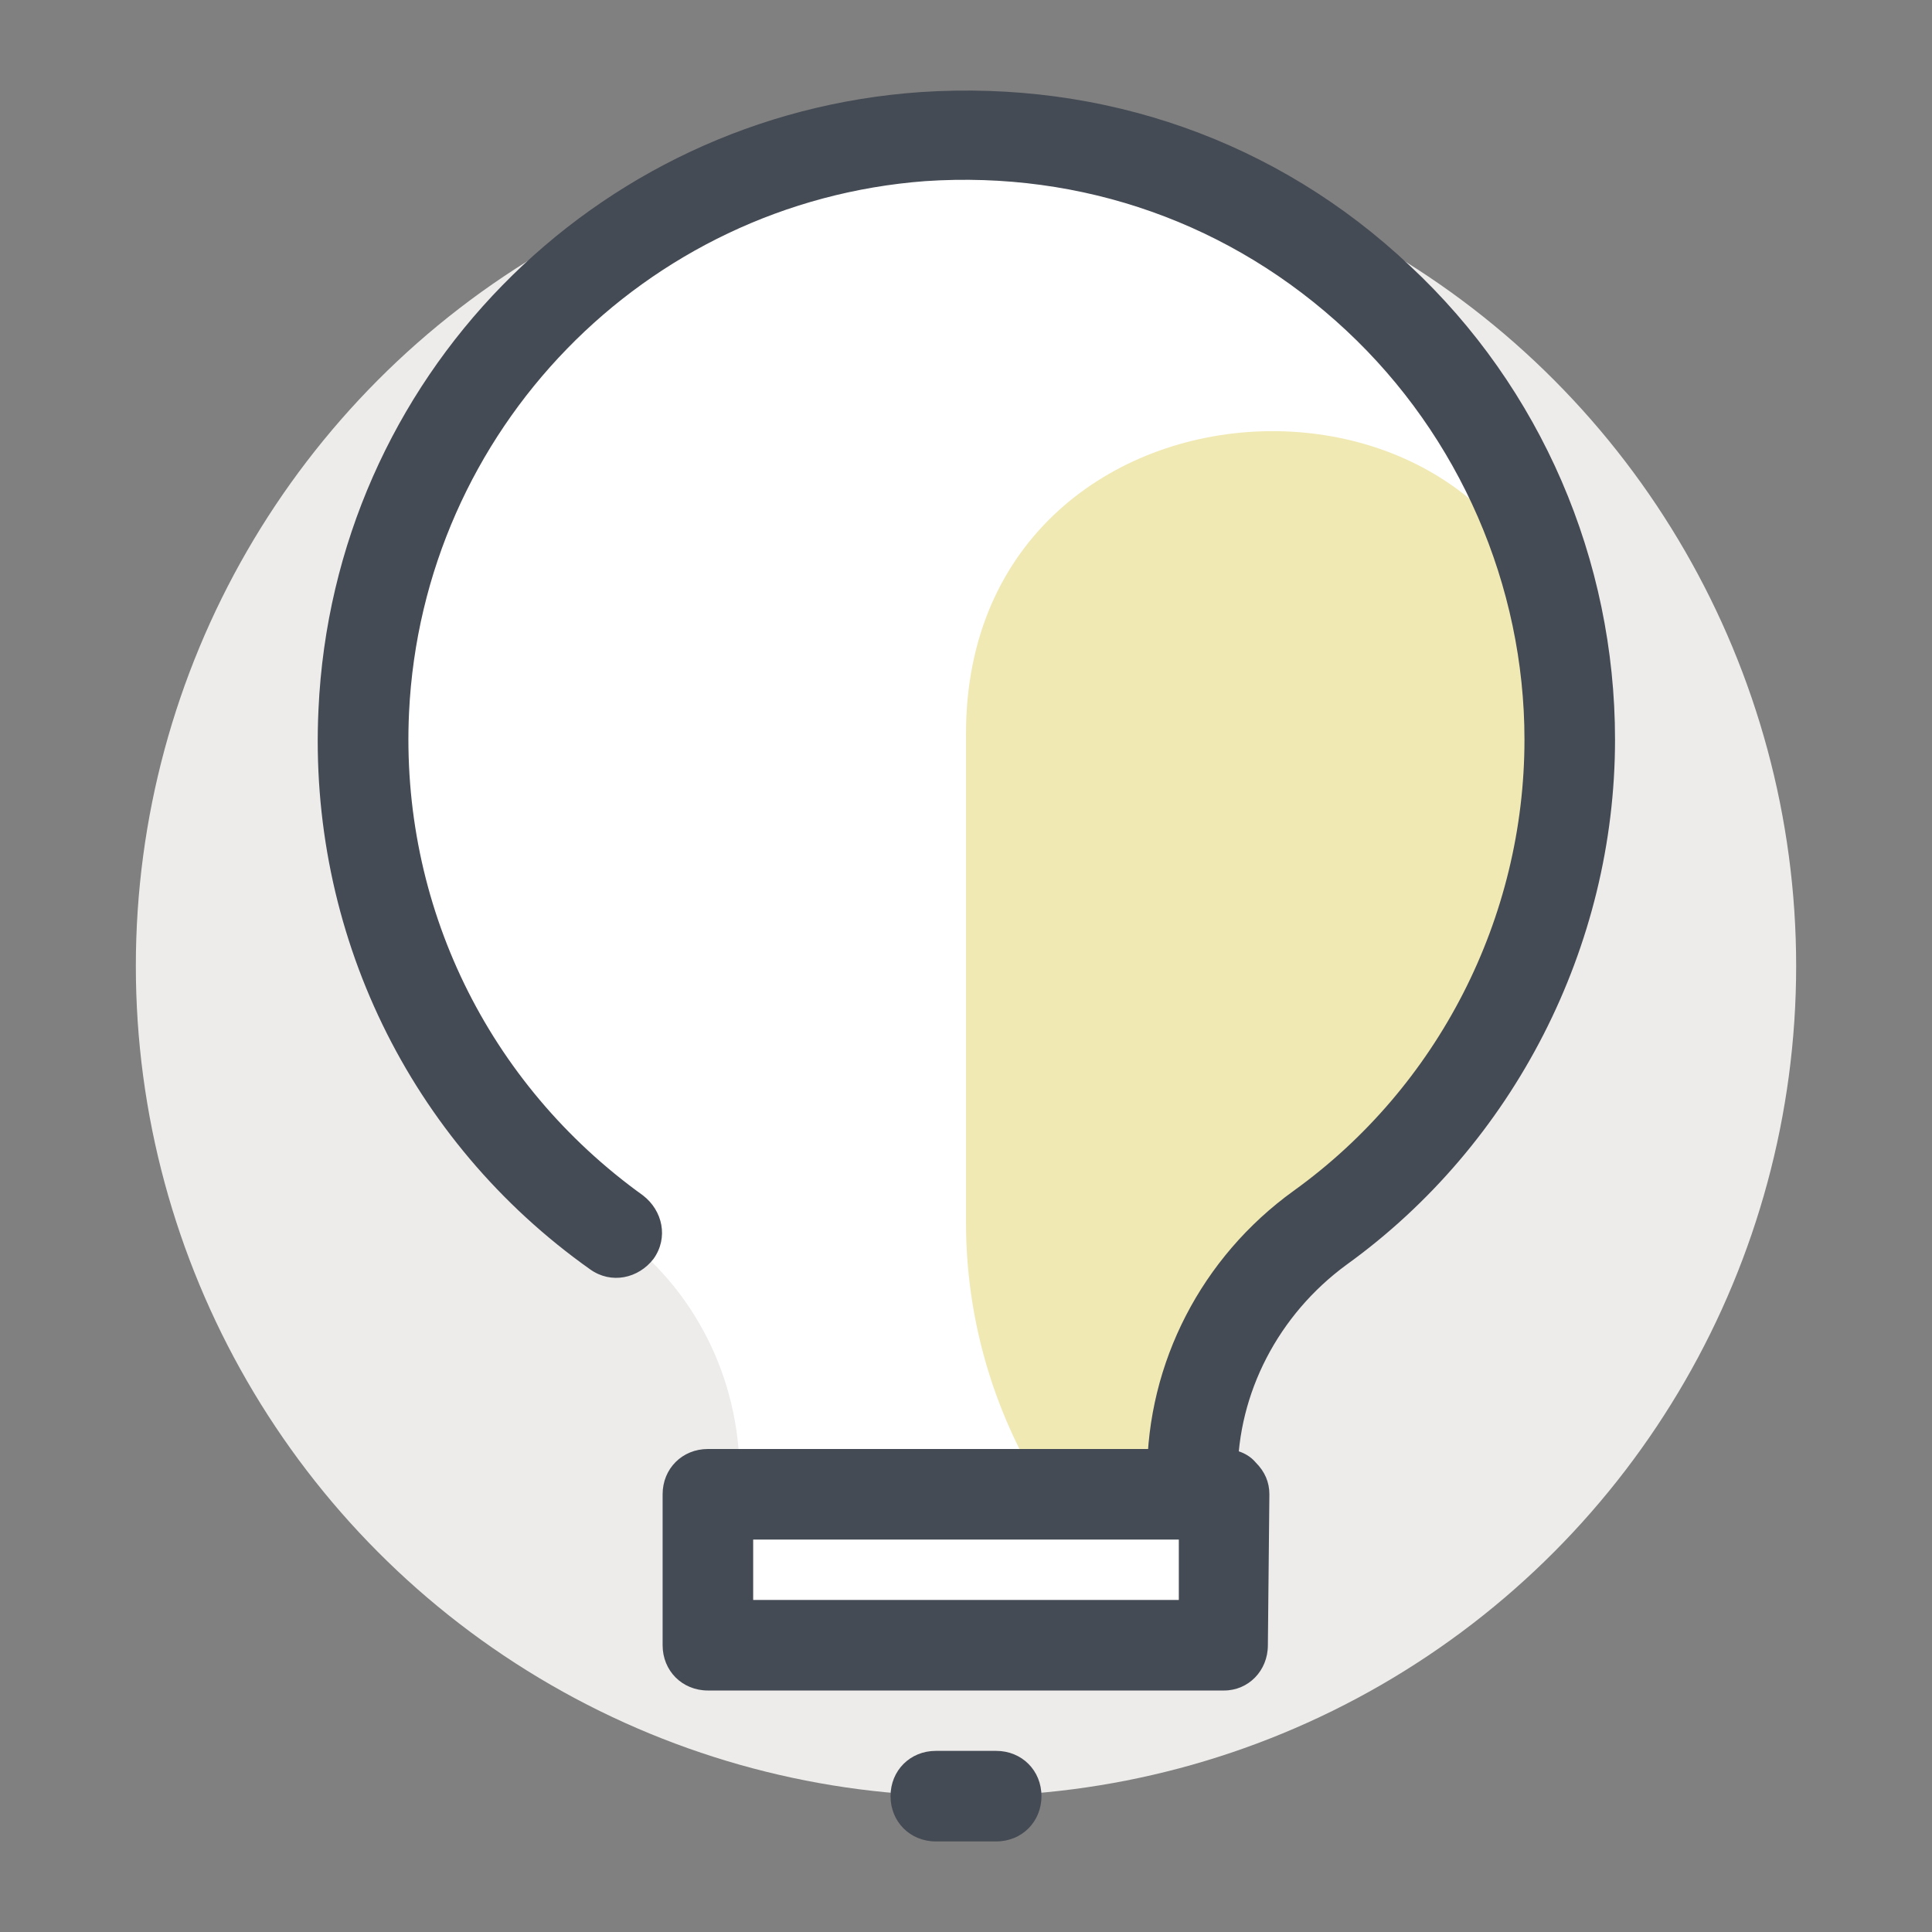
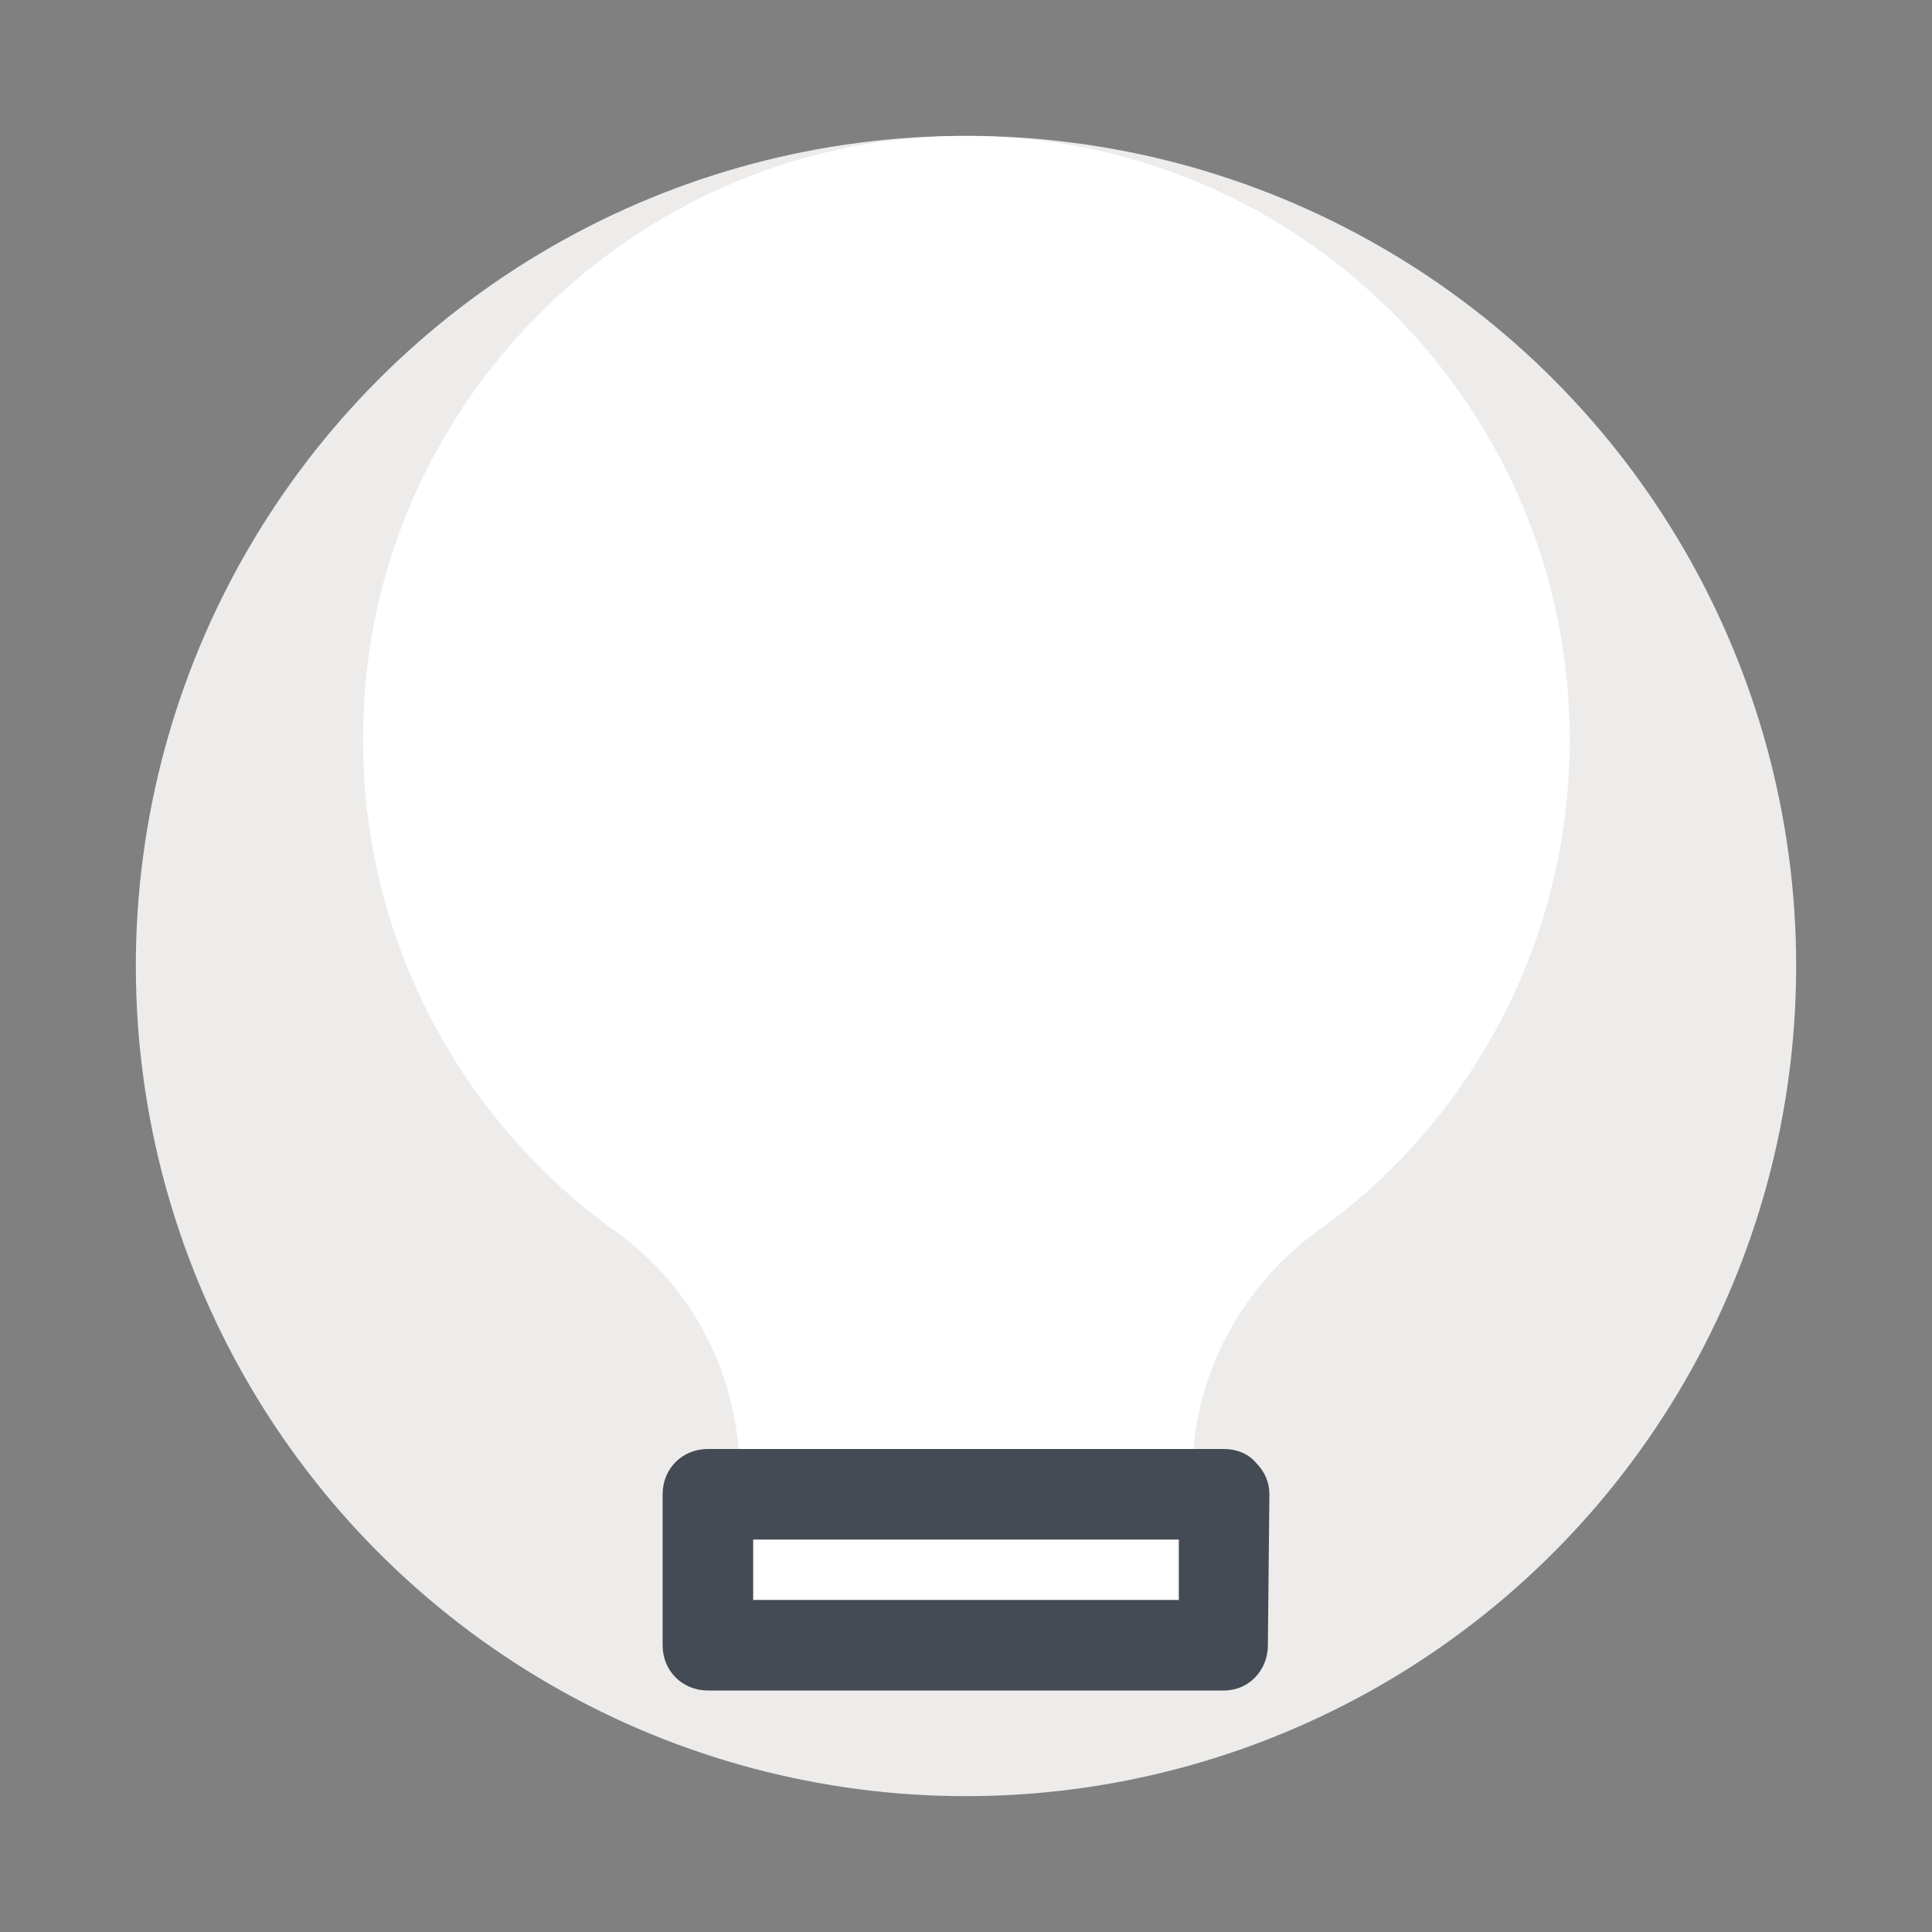
<svg xmlns="http://www.w3.org/2000/svg" enable-background="new 0 0 128 128" id="Слой_1" version="1.1" viewBox="0 0 128 128" xml:space="preserve">
  <rect x="0" y="0" width="128" height="128" fill="#808080" stroke="none" />
  <g>
    <g>
      <circle cx="64" cy="64" fill="#EDECEB" r="55" />
    </g>
  </g>
  <g>
    <g>
      <path d="M104,49c0-23-19.5-41.5-42.8-39.9C41.1,10.5,25,27,24.1,47C23.4,61.3,30.2,74,40.8,81.6    C46,85.3,49,91.3,49,97.7V109h30V97.7c0-6.5,3.2-12.5,8.5-16.3C97.5,74.2,104,62.3,104,49z" fill="#FFFFFF" />
    </g>
    <g>
-       <path d="M64,48.6V81c0,11.2,5.6,21.7,15,28l0,0V97.7c0-6.5,3.2-12.5,8.5-16.3C97.5,74.2,104,62.3,104,49    c0-0.6,0-1.1,0-1.6C103,21.5,64,22.7,64,48.6z" fill="#F1E9B4" />
-     </g>
+       </g>
    <g>
-       <path d="M24.1,46.9c6.3-1.5,13.8-5.9,20.5-12.6C52.9,26,57.7,16.5,57.7,9.5C39.4,12.4,25.1,28.1,24.1,46.9z" fill="#FFFFFF" />
-     </g>
+       </g>
    <g>
-       <path d="M79,100.7c-1.7,0-3-1.3-3-3c0-7.4,3.6-14.4,9.7-18.8C95.3,72,101,60.8,101,49c0-10.2-4.3-20.1-11.8-27.1    c-7.6-7.1-17.5-10.6-27.9-9.9C42.7,13.4,28,28.5,27.1,47.2c-0.6,12.7,5.2,24.6,15.5,32c1.3,1,1.7,2.8,0.7,4.2    c-1,1.3-2.8,1.7-4.2,0.7c-12-8.5-18.7-22.4-18-37.1C22.1,25.1,39.3,7.6,61,6.1c12.1-0.8,23.6,3.2,32.4,11.5    C102.1,25.7,107,37.1,107,49c0,13.7-6.7,26.8-17.8,34.8c-4.5,3.3-7.2,8.5-7.2,13.9C82,99.4,80.7,100.7,79,100.7z" fill="#454B54" />
-     </g>
+       </g>
    <g>
      <g>
        <g>
-           <polyline fill="#FFFFFF" points="81.1,99 64,99 46.9,99 46.9,109 81.1,109 81.1,99 81.1,99     " />
-         </g>
+           </g>
        <g>
          <path d="M81.1,112H46.9c-1.7,0-3-1.3-3-3V99c0-1.7,1.3-3,3-3h34.2c0.8,0,1.6,0.3,2.1,0.9      c0.6,0.6,0.9,1.3,0.9,2.1l-0.1,10C84,110.7,82.7,112,81.1,112z M49.9,106h28.2l0-4H49.9V106z" fill="#454B54" />
        </g>
      </g>
      <g>
-         <path d="M66,122h-4c-1.7,0-3-1.3-3-3s1.3-3,3-3h4c1.7,0,3,1.3,3,3S67.7,122,66,122z" fill="#454B54" />
-       </g>
+         </g>
    </g>
  </g>
</svg>